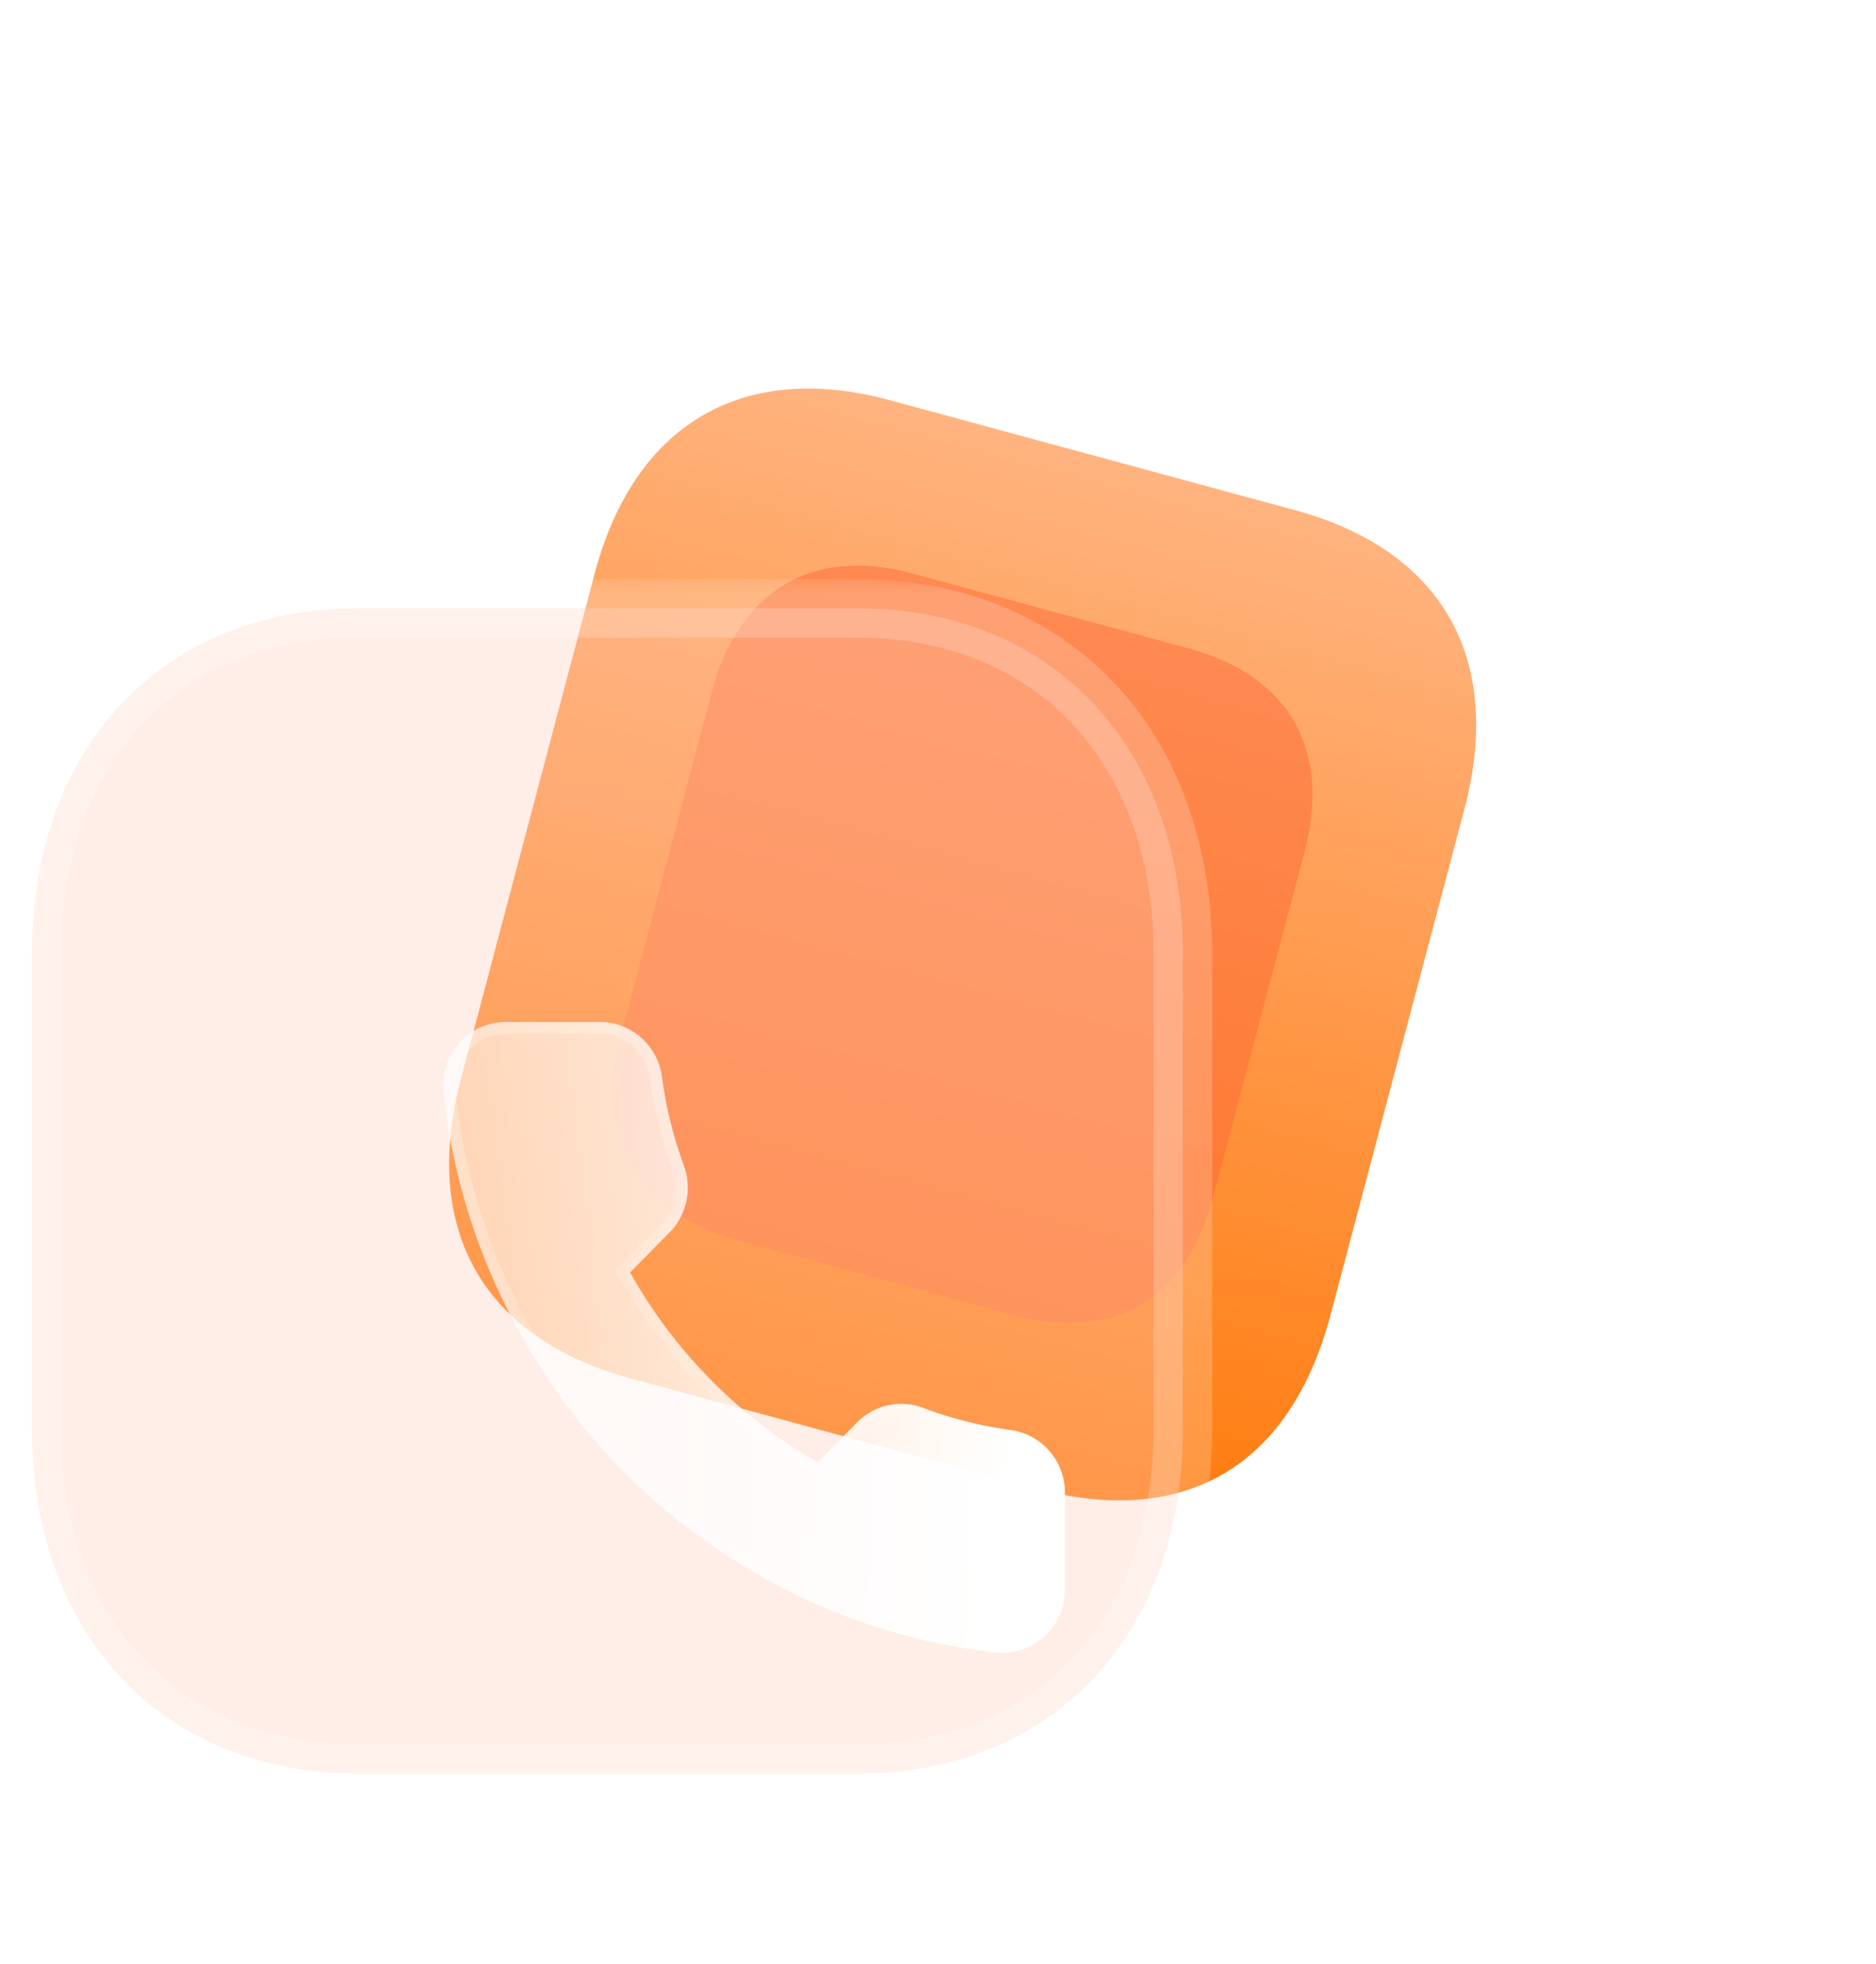
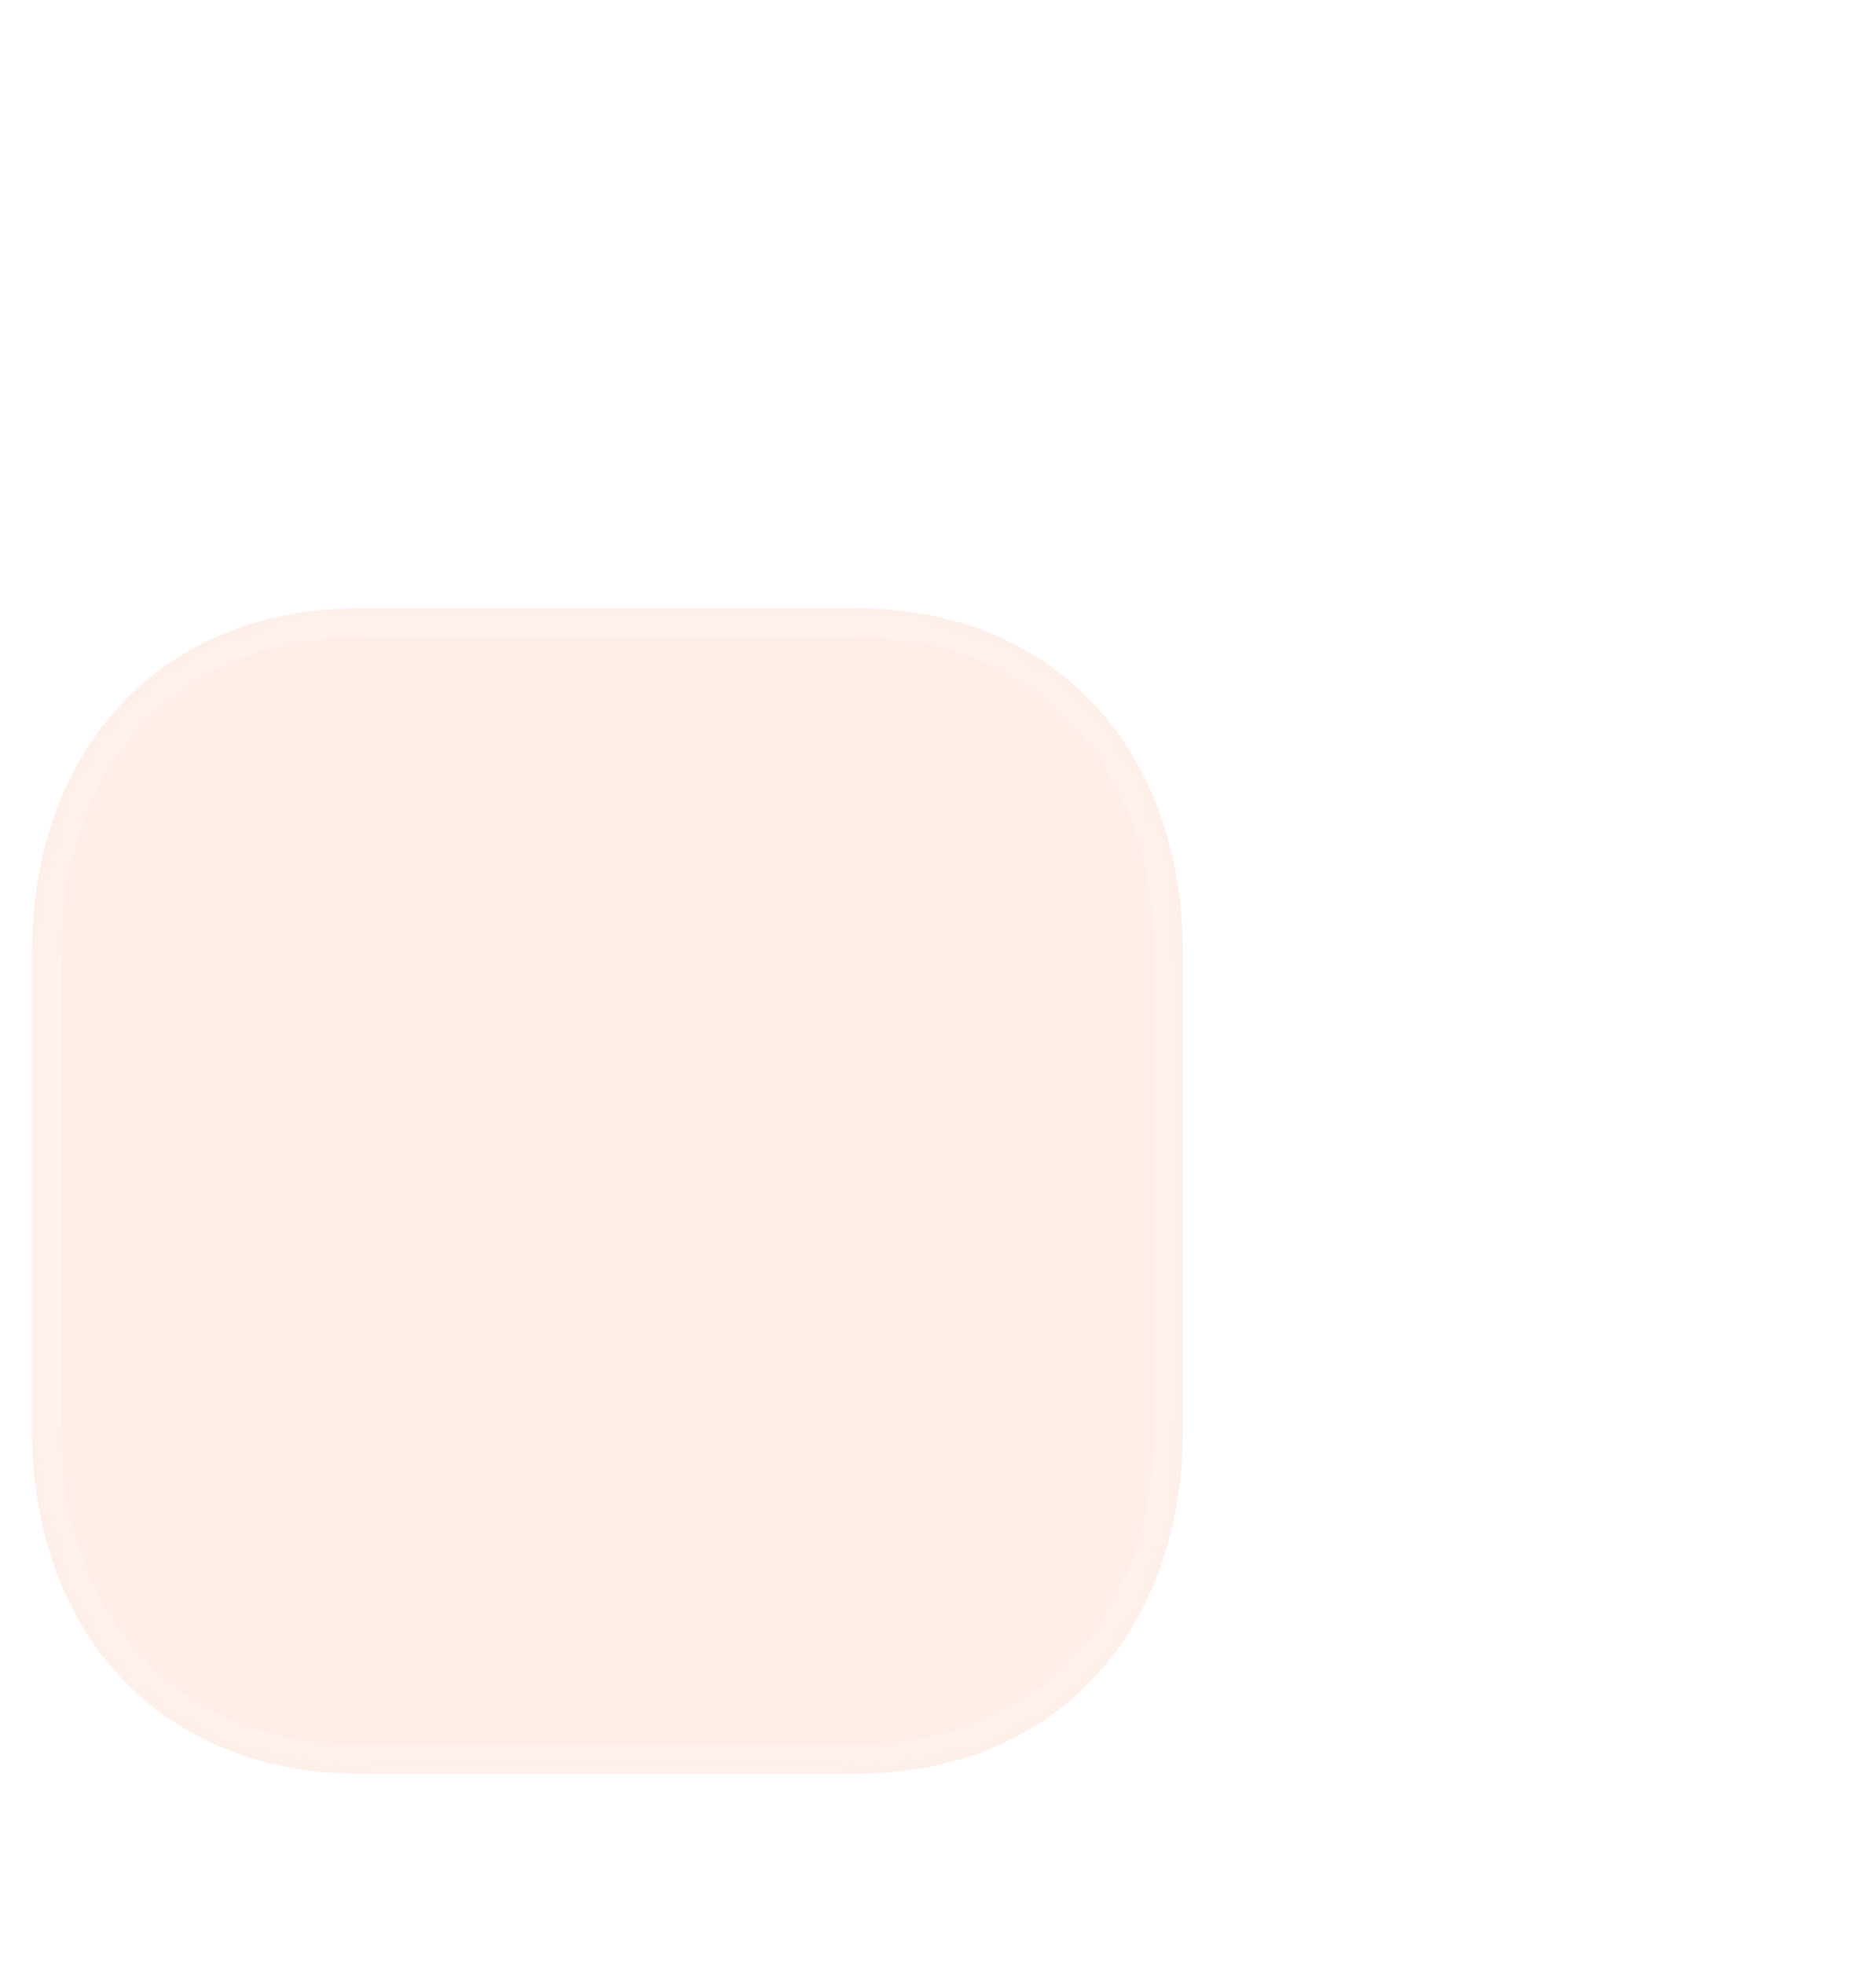
<svg xmlns="http://www.w3.org/2000/svg" width="64" height="67" fill="none">
-   <path d="M44.163 17.398L30.35 13.65c-5.01-1.36-8.714.82-10.061 5.908l-4.562 17.237c-1.37 5.173.78 8.868 5.79 10.227L35.33 50.77c5.092 1.381 8.695-.753 10.064-5.926l4.562-17.237c1.347-5.089-.702-8.828-5.793-10.21z" fill="url(#paint0_linear_28099_4330)" />
  <g opacity=".5" filter="url(#filter0_f_28099_4330)">
-     <path d="M40.554 22.12l-9.41-2.553c-3.414-.926-5.937.558-6.855 4.026L21.18 35.336c-.933 3.524.531 6.042 3.945 6.968l9.41 2.553c3.47.94 5.924-.514 6.857-4.038L44.5 29.076c.918-3.468-.478-6.015-3.947-6.956z" fill="#FD6736" />
-   </g>
+     </g>
  <g filter="url(#filter1_b_28099_4330)">
    <mask id="a" maskUnits="userSpaceOnUse" x=".09" y="19.75" width="42" height="42" fill="#000">
-       <path fill="#fff" d="M.09 19.75h42v42h-42z" />
      <path d="M29.242 20.75h-17.02c-6.656 0-11.132 4.73-11.132 11.767v16.238c0 7.016 4.476 11.747 11.131 11.747h17.021c6.656 0 11.112-4.73 11.112-11.747V32.516c0-7.036-4.456-11.766-11.112-11.766z" />
    </mask>
    <path d="M29.242 20.75h-17.02c-6.656 0-11.132 4.73-11.132 11.767v16.238c0 7.016 4.476 11.747 11.131 11.747h17.021c6.656 0 11.112-4.73 11.112-11.747V32.516c0-7.036-4.456-11.766-11.112-11.766z" fill="#FFCBB9" fill-opacity=".35" />
    <path d="M29.242 21.75a1 1 0 100-2v2zm0-2a1 1 0 100 2v-2zm0 0h-17.02v2h17.02v-2zm-17.02 0c-3.575 0-6.63 1.276-8.789 3.558C1.28 25.584.09 28.785.09 32.517h2c0-3.305 1.048-5.987 2.796-7.835 1.744-1.843 4.254-2.932 7.335-2.932v-2zM.09 32.517v16.238h2V32.516h-2zm0 16.238c0 3.722 1.19 6.918 3.344 9.192 2.158 2.278 5.213 3.555 8.787 3.555v-2c-3.08 0-5.591-1.09-7.335-2.93-1.748-1.846-2.796-4.523-2.796-7.817h-2zm12.13 12.747h17.021v-2h-17.02v2zm17.021 0c3.575 0 6.625-1.277 8.779-3.556 2.148-2.274 3.333-5.47 3.333-9.191h-2c0 3.295-1.044 5.972-2.787 7.818-1.739 1.84-4.244 2.929-7.325 2.929v2zm12.112-12.747V32.516h-2v16.239h2zm0-16.239c0-3.73-1.184-6.93-3.333-9.208-2.153-2.282-5.204-3.558-8.779-3.558v2c3.081 0 5.586 1.089 7.325 2.931 1.743 1.847 2.787 4.53 2.787 7.835h2z" fill="url(#paint1_linear_28099_4330)" fill-opacity=".2" mask="url(#a)" />
  </g>
  <g filter="url(#filter2_bd_28099_4330)">
-     <path d="M31.33 45.975v3.24a2.183 2.183 0 01-.691 1.6 2.129 2.129 0 01-1.634.559 20.942 20.942 0 01-9.205-3.315 20.93 20.93 0 01-6.4-6.48 21.543 21.543 0 01-3.274-9.361 2.185 2.185 0 01.549-1.651 2.136 2.136 0 011.573-.704h3.2c.518-.005 1.02.18 1.412.523.393.341.649.816.721 1.335a14.01 14.01 0 00.747 3.034 2.186 2.186 0 01-.48 2.279l-1.354 1.371a17.174 17.174 0 006.4 6.48l1.354-1.372a2.109 2.109 0 012.25-.486c.968.365 1.973.619 2.997.756.519.074.992.338 1.33.742.338.404.518.92.505 1.45z" fill="url(#paint2_linear_28099_4330)" />
-     <path d="M31.13 45.97h0v3.245h0a1.982 1.982 0 01-.627 1.453 1.93 1.93 0 01-1.478.507 20.743 20.743 0 01-9.115-3.283l-.002-.001a20.73 20.73 0 01-6.338-6.418h0l-.001-.001a21.341 21.341 0 01-3.244-9.274 1.986 1.986 0 01.498-1.497 1.934 1.934 0 011.426-.638h3.2v0h.001c.469-.004.923.164 1.279.473.355.31.588.74.654 1.211.137 1.052.391 2.084.757 3.077h0a1.985 1.985 0 01-.435 2.07s0 0 0 0l-1.354 1.37-.106.108.074.13c1.536 2.735 3.773 5 6.474 6.555l.134.077.108-.11 1.354-1.37s0 0 0 0a1.91 1.91 0 012.037-.44h.002c.981.37 2.001.628 3.04.767.469.067.897.306 1.204.672.306.367.47.836.458 1.317z" stroke="url(#paint3_linear_28099_4330)" stroke-width=".4" />
-   </g>
+     </g>
  <defs>
    <linearGradient id="paint0_linear_28099_4330" x1="37.255" y1="15.524" x2="28.217" y2="48.841" gradientUnits="userSpaceOnUse">
      <stop stop-color="#FFB37F" />
      <stop offset="1" stop-color="#FF7B0D" />
    </linearGradient>
    <linearGradient id="paint1_linear_28099_4330" x1="20.722" y1="20.75" x2="20.722" y2="60.502" gradientUnits="userSpaceOnUse">
      <stop stop-color="#fff" />
      <stop offset="1" stop-color="#fff" />
    </linearGradient>
    <linearGradient id="paint2_linear_28099_4330" x1="29.827" y1="33.749" x2="-6.051" y2="32.478" gradientUnits="userSpaceOnUse">
      <stop stop-color="#fff" />
      <stop offset="1" stop-color="#fff" stop-opacity=".2" />
    </linearGradient>
    <linearGradient id="paint3_linear_28099_4330" x1="13.494" y1="32.37" x2="27.261" y2="49.179" gradientUnits="userSpaceOnUse">
      <stop stop-color="#fff" stop-opacity=".25" />
      <stop offset="1" stop-color="#fff" stop-opacity="0" />
    </linearGradient>
    <filter id="filter0_f_28099_4330" x="1.904" y=".297" width="61.871" height="63.84" filterUnits="userSpaceOnUse" color-interpolation-filters="sRGB">
      <feFlood flood-opacity="0" result="BackgroundImageFix" />
      <feBlend in="SourceGraphic" in2="BackgroundImageFix" result="shape" />
      <feGaussianBlur stdDeviation="9.5" result="effect1_foregroundBlur_28099_4330" />
    </filter>
    <filter id="filter1_b_28099_4330" x="-23.91" y="-4.25" width="89.264" height="89.752" filterUnits="userSpaceOnUse" color-interpolation-filters="sRGB">
      <feFlood flood-opacity="0" result="BackgroundImageFix" />
      <feGaussianBlur in="BackgroundImageFix" stdDeviation="12" />
      <feComposite in2="SourceAlpha" operator="in" result="effect1_backgroundBlur_28099_4330" />
      <feBlend in="SourceGraphic" in2="effect1_backgroundBlur_28099_4330" result="shape" />
    </filter>
    <filter id="filter2_bd_28099_4330" x="-4.883" y="14.863" width="51.213" height="51.52" filterUnits="userSpaceOnUse" color-interpolation-filters="sRGB">
      <feFlood flood-opacity="0" result="BackgroundImageFix" />
      <feGaussianBlur in="BackgroundImageFix" stdDeviation="7.5" />
      <feComposite in2="SourceAlpha" operator="in" result="effect1_backgroundBlur_28099_4330" />
      <feColorMatrix in="SourceAlpha" values="0 0 0 0 0 0 0 0 0 0 0 0 0 0 0 0 0 0 127 0" result="hardAlpha" />
      <feOffset dx="5" dy="5" />
      <feGaussianBlur stdDeviation="5" />
      <feColorMatrix values="0 0 0 0 1 0 0 0 0 0.525 0 0 0 0 0.137 0 0 0 0.5 0" />
      <feBlend in2="effect1_backgroundBlur_28099_4330" result="effect2_dropShadow_28099_4330" />
      <feBlend in="SourceGraphic" in2="effect2_dropShadow_28099_4330" result="shape" />
    </filter>
  </defs>
</svg>